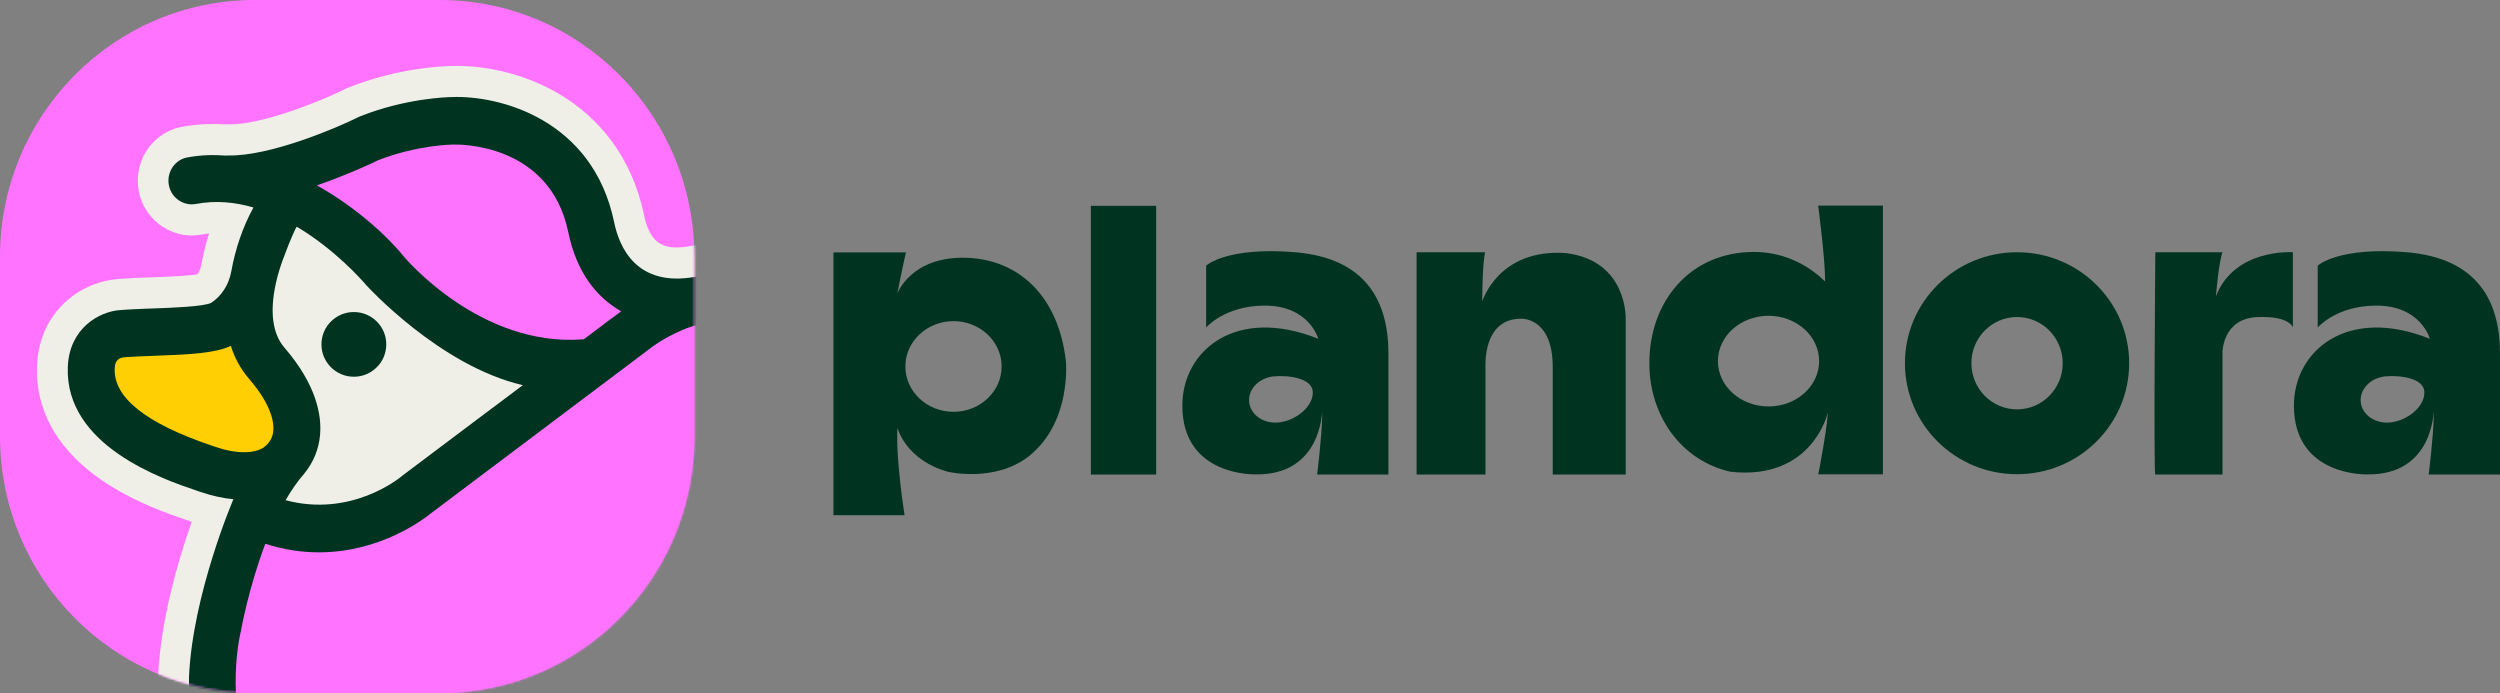
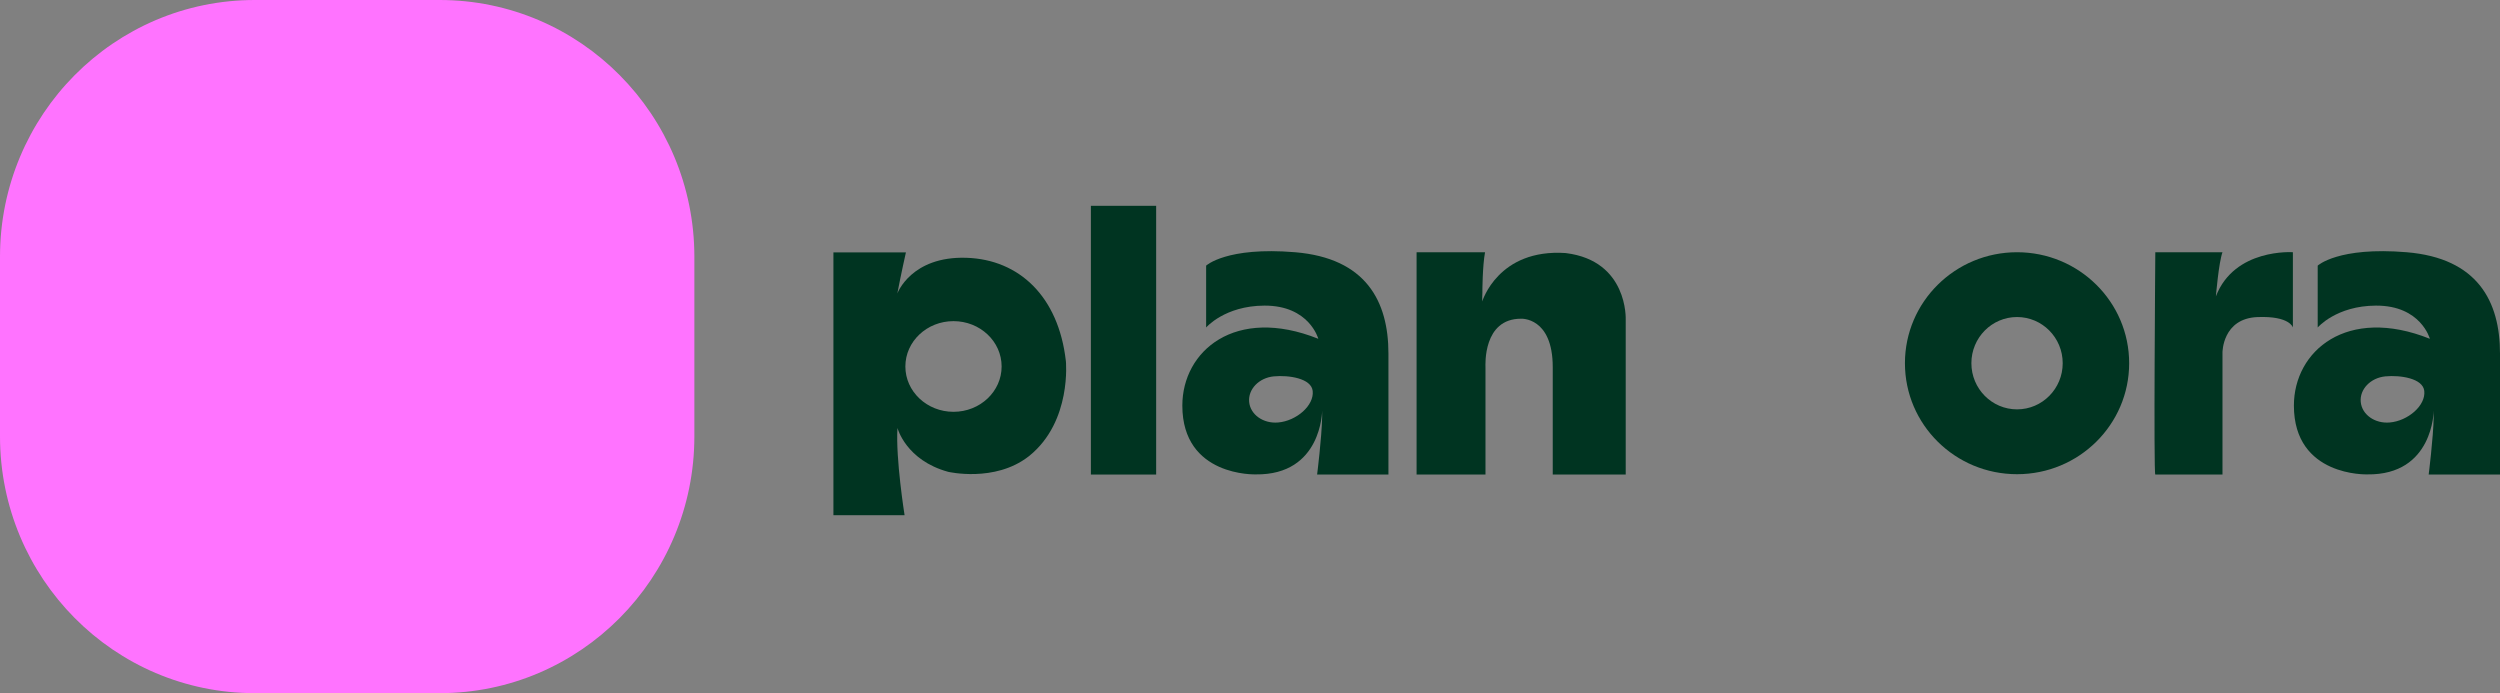
<svg xmlns="http://www.w3.org/2000/svg" width="1082" height="300" viewBox="0 0 1082 300" fill="none">
  <rect x="0" y="0" width="1082" height="300" fill="#808080" stroke="none" />
  <path d="M190.252 300H110.271C95.041 300 80.541 296.89 67.351 291.269C54.151 285.639 42.27 277.509 32.3 267.448C22.32 257.387 14.25 245.406 8.67 232.115C3.09 218.815 0 204.194 0 188.853V111.147C0 95.796 3.08 81.175 8.67 67.885C14.25 54.584 22.32 42.603 32.3 32.552C42.28 22.491 54.16 14.361 67.351 8.731C80.551 3.1 95.051 0 110.271 0H190.252C205.482 0 219.982 3.11 233.172 8.731C246.372 14.361 258.252 22.491 268.222 32.552C278.203 42.613 286.273 54.594 291.853 67.885C297.433 81.185 300.523 95.806 300.523 111.147V188.853C300.523 204.204 297.443 218.825 291.853 232.115C286.273 245.416 278.203 257.397 268.222 267.448C258.242 277.509 246.362 285.639 233.172 291.269C219.972 296.9 205.472 300 190.252 300Z" fill="#FF73FF" />
  <mask id="mask0_19080_41281" style="mask-type:luminance" maskUnits="userSpaceOnUse" x="0" y="0" width="301" height="300">
-     <path d="M190.252 300H110.271C95.041 300 80.541 296.89 67.351 291.269C54.151 285.639 42.27 277.509 32.3 267.448C22.32 257.387 14.25 245.406 8.67 232.115C3.09 218.815 0 204.194 0 188.853V111.147C0 95.796 3.08 81.175 8.67 67.885C14.25 54.584 22.32 42.603 32.3 32.552C42.28 22.491 54.16 14.361 67.351 8.731C80.551 3.1 95.051 0 110.271 0H190.252C205.482 0 219.982 3.11 233.172 8.731C246.372 14.361 258.252 22.491 268.222 32.552C278.203 42.613 286.273 54.594 291.853 67.885C297.433 81.185 300.523 95.806 300.523 111.147V188.853C300.523 204.204 297.443 218.825 291.853 232.115C286.273 245.416 278.203 257.397 268.222 267.448C258.242 277.509 246.362 285.639 233.172 291.269C219.972 296.9 205.472 300 190.252 300Z" fill="white" />
-   </mask>
+     </mask>
  <g mask="url(#mask0_19080_41281)">
    <path d="M306.492 105.517C303.802 105.697 301.052 106.057 298.282 106.597C296.372 106.927 294.672 107.097 292.962 107.097C291.252 107.097 289.712 106.917 288.362 106.547C286.562 106.057 285.072 105.237 283.812 104.017C282.622 102.877 281.582 101.337 280.722 99.446C279.922 97.706 279.292 95.726 278.842 93.536C276.292 81.105 271.452 70.064 264.452 60.704C258.342 52.543 250.642 45.713 241.572 40.422C234.031 36.032 225.711 32.772 216.841 30.742C210.451 29.282 203.861 28.512 197.801 28.512C196.961 28.512 196.121 28.532 195.311 28.562C194.411 28.582 192.671 28.632 190.261 28.812C187.051 29.052 183.711 29.442 180.321 29.952C175.801 30.642 171.271 31.562 166.871 32.692C161.441 34.082 156.131 35.792 151.101 37.782C150.911 37.852 150.731 37.932 150.601 37.982C150.471 38.032 150.341 38.102 150.211 38.152C150.051 38.222 149.891 38.292 149.741 38.372C149.611 38.422 149.301 38.582 149.301 38.582C146.791 39.833 143.331 41.393 139.791 42.873C135.131 44.823 130.47 46.593 125.95 48.123C120.54 49.963 115.54 51.373 111.08 52.343C106.54 53.333 102.67 53.823 99.57 53.823H98.57C98.33 53.823 98.08 53.823 97.83 53.843C96.54 53.763 95.25 53.703 93.99 53.683C93.46 53.673 92.93 53.673 92.41 53.673C91.24 53.673 90.06 53.693 88.92 53.743C87.21 53.813 85.49 53.953 83.8 54.143C82.07 54.343 80.34 54.603 78.66 54.913C75.72 55.464 72.96 56.564 70.44 58.194C68.04 59.744 65.96 61.704 64.26 64.034C62.58 66.324 61.33 68.874 60.55 71.625C59.75 74.445 59.47 77.355 59.73 80.275C60.02 83.655 61 86.856 62.64 89.816C64.21 92.646 66.31 95.076 68.85 97.046C71.41 99.026 74.3 100.427 77.42 101.217C79.25 101.677 81.13 101.907 83.02 101.907C84.47 101.907 85.93 101.767 87.36 101.497C88.39 101.297 89.44 101.147 90.5 101.047C89.91 102.897 89.36 104.787 88.86 106.697C88.14 109.457 87.52 112.297 87.01 115.137C86.92 115.658 86.77 116.178 86.57 116.668C86.38 117.148 86.15 117.598 85.88 118.008C85.7 118.278 85.51 118.538 85.3 118.778C85.29 118.778 85.27 118.778 85.25 118.778C83.83 118.978 81.93 119.178 79.6 119.348C77.57 119.498 75.24 119.638 72.47 119.758C70.08 119.868 67.79 119.948 65.81 120.028H65.68C64.36 120.078 63.06 120.128 61.79 120.168C60.49 120.218 59.22 120.268 57.99 120.328C56.72 120.388 55.49 120.448 54.31 120.528C53.11 120.598 51.96 120.678 50.87 120.778C47.23 121.038 43.41 121.958 39.8 123.428C35.76 125.078 32.06 127.368 28.829 130.228C25.09 133.539 22.099 137.499 19.939 141.989C17.579 146.91 16.259 152.37 16.029 158.22C15.599 168.991 18.389 179.092 24.32 188.252C28.939 195.383 35.5 201.913 43.81 207.664C49.84 211.834 56.93 215.674 64.88 219.094C71.34 221.875 76.95 223.775 80.67 225.035C80.67 225.035 82.69 225.725 82.98 225.815C77.34 241.856 69.48 268.158 68.47 292.619V292.799L68.46 292.979C68.44 294.719 68.44 296.2 68.46 297.65C68.47 298.61 68.53 299.57 68.57 300.53H306.522V105.517H306.492Z" fill="#EFEFE7" />
    <path d="M106.1 140.979C106.1 140.979 106.34 142.339 106.9 144.449C107.47 146.569 108.35 149.43 109.65 152.44C110.95 155.45 112.66 158.61 114.87 161.3C117.07 163.991 119.78 166.221 123.07 167.371C126.36 168.521 128.78 171.861 129.99 176.131C131.2 180.392 131.21 185.592 129.67 190.442C128.13 195.293 125.05 199.803 120.08 202.703C115.11 205.613 108.26 206.913 99.17 205.343C90.09 203.773 81.799 200.983 74.469 197.443C67.139 193.913 60.769 189.642 55.529 185.132C50.289 180.622 46.169 175.871 43.339 171.371C40.519 166.871 38.989 162.63 38.909 159.13C38.839 155.63 40.039 152.97 42.109 150.95C44.179 148.93 47.109 147.549 50.499 146.599C53.879 145.649 57.719 145.139 61.589 144.869C65.469 144.599 69.379 144.559 72.909 144.559C76.439 144.559 80.29 144.339 84.07 143.999C87.84 143.669 91.55 143.219 94.81 142.769C98.07 142.329 100.9 141.879 102.91 141.539C104.92 141.209 106.11 140.979 106.11 140.979H106.1Z" fill="#FFCE03" />
    <path d="M159.75 59.984C159.75 59.984 161.61 59.024 164.94 57.824C168.27 56.624 173.06 55.184 178.92 54.224C184.78 53.263 191.72 52.783 199.33 53.503C206.94 54.224 215.22 56.144 223.791 59.974C232.361 63.804 238.491 68.835 243.201 74.465C247.911 80.095 251.171 86.326 254.001 92.576C256.821 98.817 259.211 105.067 262.151 110.727C265.091 116.398 268.581 121.468 273.621 125.378C273.621 125.378 274.291 125.688 275.281 126.158C276.261 126.638 277.581 127.268 278.851 127.928C280.121 128.588 281.371 129.269 282.231 129.829C283.091 130.389 283.561 130.829 283.301 131.009C283.041 131.189 280.731 133.029 277.421 135.699C274.111 138.369 269.791 141.859 265.501 145.33C261.211 148.8 256.961 152.25 253.781 154.84C250.601 157.42 248.491 159.141 248.491 159.141C248.491 159.141 246.231 158.95 242.421 158.32C238.611 157.69 233.261 156.64 227.081 154.92C220.911 153.19 213.9 150.79 206.78 147.48C199.67 144.169 192.44 139.949 185.83 134.579C179.22 129.209 172.52 123.438 165.94 117.798C159.36 112.157 152.9 106.637 146.76 101.757C140.63 96.876 134.82 92.636 129.54 89.546C124.26 86.456 119.52 84.516 115.52 84.266C115.52 84.266 116.46 83.496 118.32 82.155C120.18 80.815 122.96 78.905 126.67 76.615C130.37 74.325 134.98 71.675 140.5 68.835C146.01 66.004 152.43 62.994 159.74 60.004L159.75 59.984Z" fill="#FD73FD" />
    <path d="M167.181 149.05C167.181 150.99 166.781 152.82 166.081 154.5C165.371 156.18 164.351 157.69 163.071 158.95C161.801 160.211 160.291 161.241 158.611 161.951C156.931 162.661 155.091 163.051 153.151 163.051C151.211 163.051 149.371 162.661 147.691 161.951C146.021 161.241 144.501 160.221 143.231 158.95C141.961 157.69 140.941 156.17 140.221 154.5C139.511 152.83 139.121 150.99 139.121 149.05C139.121 147.11 139.521 145.279 140.221 143.599C140.931 141.929 141.951 140.409 143.231 139.149C144.501 137.889 146.011 136.859 147.691 136.149C149.361 135.439 151.211 135.049 153.151 135.049C155.091 135.049 156.931 135.439 158.611 136.149C160.281 136.859 161.801 137.879 163.071 139.149C164.341 140.409 165.361 141.929 166.081 143.599C166.801 145.269 167.181 147.11 167.181 149.05Z" fill="#003421" />
    <path d="M306.962 127.088C299.172 126.848 289.542 130.299 278.871 136.039C265.261 143.37 250.001 154.4 234.831 166.211C219.661 178.022 204.591 190.583 191.351 200.963C178.12 211.344 166.73 219.545 158.94 222.615C151.15 225.685 144.25 227.215 138.29 227.795C132.33 228.365 127.3 227.985 123.24 227.225C119.18 226.455 116.11 225.305 114.04 224.345C111.97 223.385 110.92 222.625 110.92 222.625C110.92 222.625 92.59 256.747 94.68 300.68H306.952V127.098L306.962 127.088Z" fill="#FF73FF" />
    <path d="M306.493 119.058C304.533 119.228 302.593 119.468 300.703 119.838C294.403 120.958 289.202 120.708 284.922 119.548C280.642 118.388 277.272 116.308 274.632 113.748C271.982 111.197 270.052 108.167 268.652 105.097C267.252 102.037 266.372 98.937 265.822 96.266C263.522 85.096 259.262 76.065 253.842 68.815C248.422 61.574 241.852 56.114 234.932 52.074C228.012 48.033 220.732 45.423 213.922 43.863C207.102 42.313 200.762 41.803 195.672 42.003C195.102 42.003 193.562 42.043 191.262 42.223C188.962 42.403 185.921 42.703 182.341 43.253C178.751 43.803 174.621 44.593 170.151 45.733C165.681 46.873 160.891 48.363 155.971 50.303C155.901 50.333 155.841 50.353 155.771 50.383C155.701 50.413 155.641 50.433 155.571 50.473C155.501 50.513 155.441 50.533 155.371 50.563C155.301 50.593 155.241 50.623 155.171 50.663C152.781 51.843 149.201 53.504 144.881 55.314C140.561 57.124 135.501 59.084 130.181 60.894C124.851 62.694 119.271 64.344 113.871 65.514C108.481 66.684 103.281 67.385 98.751 67.294H98.531C98.481 67.294 98.421 67.294 98.371 67.294C98.321 67.294 98.271 67.305 98.211 67.314C98.161 67.314 98.111 67.325 98.051 67.335C98.001 67.335 97.951 67.344 97.891 67.344C96.491 67.234 95.081 67.165 93.671 67.135C92.261 67.105 90.851 67.124 89.451 67.184C88.051 67.245 86.631 67.355 85.231 67.514C83.831 67.674 82.43 67.885 81.02 68.145C79.751 68.385 78.591 68.855 77.561 69.525C76.531 70.195 75.63 71.045 74.91 72.025C74.191 73.015 73.641 74.125 73.3 75.325C72.96 76.525 72.83 77.795 72.94 79.095C73.07 80.595 73.51 81.986 74.191 83.216C74.871 84.446 75.79 85.506 76.891 86.346C77.981 87.186 79.24 87.806 80.581 88.146C81.93 88.486 83.371 88.536 84.841 88.266C86.981 87.856 89.111 87.606 91.221 87.496C93.331 87.386 95.431 87.406 97.511 87.556C99.591 87.706 101.641 87.976 103.671 88.356C105.701 88.736 107.711 89.216 109.681 89.796C108.541 91.886 107.491 94.036 106.521 96.226C105.551 98.427 104.661 100.687 103.861 103.007C103.061 105.327 102.341 107.687 101.711 110.117C101.081 112.538 100.541 115.018 100.081 117.558C99.821 118.978 99.431 120.358 98.911 121.668C98.391 122.978 97.751 124.228 97.001 125.378C96.251 126.538 95.401 127.609 94.451 128.569C93.501 129.529 92.461 130.369 91.351 131.099C90.511 131.499 89.041 131.839 87.161 132.109C85.281 132.389 83.001 132.609 80.57 132.789C78.141 132.969 75.55 133.109 73.07 133.229C70.58 133.349 68.19 133.429 66.14 133.499C64.84 133.549 63.55 133.599 62.29 133.639C61.03 133.689 59.8 133.739 58.6 133.799C57.4 133.859 56.24 133.919 55.12 133.979C54 134.049 52.92 134.119 51.9 134.209C49.73 134.359 47.27 134.909 44.8 135.919C42.33 136.929 39.85 138.389 37.61 140.369C35.38 142.34 33.4 144.83 31.93 147.88C30.46 150.93 29.52 154.54 29.35 158.771C29.01 167.321 31.43 174.642 35.48 180.892C39.52 187.133 45.19 192.313 51.35 196.563C57.5 200.813 64.13 204.144 70.11 206.714C76.081 209.284 81.4 211.084 84.931 212.274L85.301 212.404L85.671 212.534L86.041 212.664L86.411 212.794C87.771 213.264 89.091 213.674 90.371 214.034C91.661 214.394 92.901 214.704 94.121 214.974C95.331 215.244 96.511 215.464 97.671 215.644C98.821 215.824 99.931 215.964 101.011 216.064C101.011 216.064 83.27 257.397 81.79 293.2C81.77 294.58 81.76 296 81.79 297.47C81.811 298.48 81.831 299.52 81.871 300.57H102.101C101.831 294.16 102.081 288.599 102.501 284.229C103.091 278.049 104.001 274.228 104.141 273.658C104.151 273.598 104.171 273.528 104.191 273.458C104.211 273.388 104.221 273.328 104.241 273.258C104.251 273.188 104.271 273.128 104.281 273.058C104.291 272.988 104.311 272.928 104.311 272.858C104.321 272.788 104.541 271.588 104.961 269.538C105.381 267.478 106.021 264.578 106.891 261.087C107.751 257.597 108.841 253.527 110.161 249.147C111.481 244.766 113.031 240.076 114.831 235.346C116.881 236.006 118.911 236.566 120.901 237.036C122.901 237.506 124.861 237.886 126.801 238.186C128.741 238.486 130.641 238.706 132.521 238.846C134.391 238.986 136.231 239.056 138.031 239.056C144.751 239.056 150.971 238.136 156.551 236.736C162.141 235.326 167.111 233.426 171.311 231.455C175.521 229.485 178.971 227.445 181.551 225.755C184.121 224.065 185.822 222.735 186.502 222.165L210.612 204.034L234.722 185.902L258.832 167.771L282.942 149.64C282.942 149.64 283.612 149.15 284.702 148.45C285.792 147.75 287.352 146.79 289.232 145.76C291.122 144.73 293.333 143.64 295.753 142.649C298.163 141.659 300.783 140.789 303.473 140.209C303.523 140.209 303.583 140.199 303.643 140.179C303.693 140.179 303.753 140.169 303.813 140.159C303.863 140.159 303.933 140.149 303.983 140.139C304.033 140.129 304.093 140.129 304.153 140.109C304.193 140.109 304.243 140.089 304.283 140.079C304.323 140.069 304.363 140.049 304.403 140.039L304.523 139.999C304.523 139.999 304.603 139.969 304.643 139.969C305.243 139.859 305.853 139.779 306.463 139.699V119.098L306.493 119.058ZM118.301 186.382C118.251 186.892 118.181 187.392 118.071 187.863C117.961 188.333 117.821 188.793 117.651 189.233C117.471 189.673 117.271 190.093 117.041 190.493C116.801 190.893 116.531 191.283 116.231 191.653C116.221 191.663 116.201 191.683 116.191 191.703C116.181 191.723 116.161 191.733 116.151 191.753C116.141 191.763 116.121 191.783 116.111 191.803C116.101 191.813 116.081 191.833 116.071 191.853C115.971 191.973 115.871 192.083 115.761 192.193C115.651 192.313 115.541 192.413 115.441 192.523C115.331 192.633 115.211 192.743 115.101 192.853C114.981 192.963 114.861 193.063 114.731 193.163C114.611 193.263 114.531 193.323 114.471 193.363C114.411 193.413 114.361 193.433 114.331 193.463C114.301 193.493 114.261 193.513 114.231 193.543C114.201 193.573 114.151 193.623 114.091 193.703C113.791 193.903 113.181 194.273 112.221 194.653C111.261 195.023 109.941 195.393 108.231 195.583C106.521 195.783 104.421 195.803 101.891 195.483C99.361 195.163 96.401 194.493 92.981 193.313V193.333L92.571 193.193L92.171 193.053L91.771 192.913L91.371 192.773C84.331 190.383 78.171 187.893 72.891 185.312C67.62 182.722 63.24 180.042 59.75 177.272C56.26 174.502 53.68 171.631 51.99 168.681C50.3 165.721 49.52 162.691 49.64 159.571C49.65 159.211 49.67 158.751 49.75 158.261C49.82 157.771 49.96 157.251 50.21 156.76C50.46 156.27 50.82 155.8 51.34 155.43C51.87 155.06 52.56 154.78 53.48 154.65C54.42 154.57 55.41 154.5 56.46 154.44C57.51 154.38 58.6 154.32 59.72 154.27C60.84 154.22 62.01 154.17 63.2 154.13C64.39 154.08 65.61 154.04 66.85 153.99C70.8 153.85 74.421 153.7 77.74 153.52C81.061 153.34 84.071 153.1 86.801 152.8C89.531 152.49 91.981 152.11 94.151 151.6C96.331 151.1 98.251 150.47 99.921 149.69C100.301 150.9 100.741 152.12 101.241 153.33C101.751 154.54 102.311 155.74 102.951 156.93C103.591 158.121 104.301 159.301 105.101 160.461C105.901 161.621 106.761 162.751 107.721 163.861C110.191 166.731 112.111 169.351 113.591 171.721C115.071 174.102 116.111 176.222 116.831 178.112C117.551 179.992 117.961 181.622 118.161 183.002C118.361 184.382 118.371 185.512 118.291 186.382H118.301ZM213.262 176.452L200.252 186.232L187.242 196.013L174.231 205.794C174.231 205.794 174.161 205.844 174.121 205.884C174.081 205.914 174.041 205.944 174.001 205.984C173.961 206.024 173.921 206.044 173.881 206.084C173.841 206.114 173.811 206.144 173.771 206.174C173.531 206.374 172.041 207.594 169.501 209.194C166.961 210.784 163.371 212.764 158.931 214.474C154.491 216.194 149.191 217.635 143.241 218.185C137.291 218.735 130.681 218.385 123.611 216.484C124.221 215.414 124.851 214.374 125.501 213.344C126.151 212.324 126.811 211.324 127.481 210.354C128.151 209.384 128.851 208.444 129.561 207.534C130.271 206.624 131.001 205.754 131.741 204.914C131.741 204.914 131.741 204.904 131.751 204.894C131.751 204.894 131.751 204.884 131.761 204.874C131.761 204.874 131.761 204.864 131.771 204.854C131.771 204.854 131.771 204.844 131.781 204.834C132.741 203.664 133.611 202.424 134.381 201.123C135.151 199.833 135.821 198.473 136.401 197.073C136.971 195.673 137.431 194.223 137.791 192.733C138.151 191.243 138.401 189.713 138.531 188.163C138.711 186.102 138.711 183.732 138.391 181.082C138.071 178.422 137.431 175.492 136.331 172.301C135.231 169.111 133.671 165.671 131.501 162.001C129.331 158.341 126.551 154.45 123.031 150.37C122.321 149.55 121.711 148.68 121.181 147.78C120.651 146.88 120.201 145.96 119.831 145.01C119.451 144.06 119.151 143.1 118.911 142.13C118.671 141.159 118.491 140.189 118.351 139.219C118.351 139.219 118.201 138.529 118.101 137.209C118.001 135.889 117.931 133.939 118.101 131.419V131.449C118.261 128.919 118.661 125.828 119.481 122.208C120.301 118.588 121.541 114.458 123.381 109.867C123.891 108.467 124.401 107.157 124.881 105.947C125.371 104.747 125.821 103.657 126.231 102.697C126.641 101.747 127.011 100.917 127.321 100.257C127.621 99.597 127.871 99.097 128.021 98.777C128.051 98.727 128.091 98.657 128.121 98.607C128.151 98.557 128.191 98.497 128.231 98.447C128.261 98.397 128.301 98.337 128.341 98.287C128.371 98.237 128.411 98.177 128.441 98.117C132.541 100.557 136.341 103.207 139.781 105.857C143.221 108.507 146.281 111.147 148.911 113.568C151.531 115.988 153.711 118.168 155.351 119.918C157.001 121.658 158.131 122.948 158.651 123.568C158.651 123.568 160.621 125.738 164.161 129.139C167.691 132.529 172.771 137.139 178.971 142.02C185.171 146.89 192.502 152.02 200.532 156.46C208.562 160.891 217.282 164.621 226.272 166.701L213.262 176.482V176.452ZM264.762 137.749L260.722 140.789L256.682 143.83L252.642 146.87H252.562C252.562 146.87 252.512 146.87 252.492 146.87C252.462 146.87 252.442 146.87 252.422 146.87C252.402 146.87 252.372 146.87 252.342 146.87C241.122 147.73 230.672 145.92 221.302 142.73C211.932 139.539 203.652 134.959 196.762 130.269C189.882 125.588 184.402 120.788 180.641 117.168C176.881 113.548 174.841 111.097 174.841 111.097C172.891 108.697 170.581 106.137 167.951 103.507C165.321 100.867 162.381 98.166 159.171 95.476C155.961 92.786 152.481 90.106 148.801 87.536C145.111 84.966 141.201 82.496 137.131 80.225C140.491 79.085 143.701 77.895 146.641 76.745V76.715C149.581 75.565 152.271 74.455 154.611 73.455C156.951 72.455 158.941 71.555 160.501 70.845C162.061 70.135 163.171 69.595 163.761 69.305C167.961 67.665 172.061 66.424 175.861 65.484C179.661 64.544 183.141 63.904 186.112 63.474C189.082 63.034 191.522 62.814 193.242 62.694C194.952 62.574 195.932 62.564 195.962 62.564H196.312C196.732 62.554 199.552 62.484 203.662 63.004C207.772 63.524 213.172 64.614 218.772 66.934C224.362 69.255 230.162 72.775 235.062 78.155C239.952 83.536 243.942 90.756 245.942 100.467C246.842 104.827 248.062 108.777 249.542 112.338C251.032 115.898 252.792 119.068 254.762 121.888C256.732 124.698 258.932 127.158 261.302 129.289C263.672 131.419 266.192 133.229 268.842 134.729L264.802 137.769L264.762 137.749Z" fill="#003421" />
  </g>
  <path d="M500.385 89.076H472.135V205.383H500.385V89.076Z" fill="#003421" />
  <path d="M872.978 109.167C846.187 109.167 824.457 130.668 824.457 157.2C824.457 183.732 846.177 205.233 872.978 205.233C899.778 205.233 921.498 183.732 921.498 157.2C921.498 130.668 899.778 109.167 872.978 109.167ZM872.978 177.172C862.067 177.172 853.217 168.231 853.217 157.19C853.217 146.149 862.067 137.209 872.978 137.209C883.888 137.209 892.738 146.149 892.738 157.19C892.738 168.231 883.888 177.172 872.978 177.172Z" fill="#003421" />
  <path d="M961.89 109.167H932.819C932.819 109.167 932.039 205.384 932.819 205.384H961.89V152.56C961.89 152.56 961.84 137.829 977.04 137.229C991.09 136.669 992.36 141.73 992.36 141.73V109.157C992.36 109.157 967.07 107.367 959.04 128.269C959.04 128.269 960.24 113.728 961.89 109.157V109.167Z" fill="#003421" />
  <path d="M560.535 109.167C530.835 106.687 522.015 114.968 522.015 114.968V141.739C522.015 141.739 530.035 132.339 547.235 132.269C566.695 132.189 570.565 146.63 570.565 146.63C534.635 132.269 511.715 151.91 511.715 175.532C511.715 206.444 543.495 205.314 543.495 205.314C572.115 205.694 572.225 177.682 572.225 177.682V180.412C572.025 189.823 570.045 205.384 570.045 205.384H600.916V153.04C600.916 130.329 591.166 111.727 560.535 109.167ZM553.185 182.852C546.765 183.412 541.155 179.472 540.635 173.961C540.115 168.451 544.905 163.501 551.315 162.891C557.725 162.291 567.545 163.711 568.135 169.211C568.805 175.532 561.085 182.162 553.185 182.852Z" fill="#003421" />
  <path d="M1041.62 109.167C1011.92 106.687 1003.1 114.968 1003.1 114.968V141.739C1003.1 141.739 1011.12 132.339 1028.32 132.269C1047.78 132.189 1051.65 146.63 1051.65 146.63C1015.72 132.269 992.799 151.91 992.799 175.532C992.799 206.444 1024.58 205.314 1024.58 205.314C1053.2 205.694 1053.31 177.682 1053.31 177.682V180.412C1053.11 189.823 1051.13 205.384 1051.13 205.384H1082V153.04C1082 130.329 1072.25 111.727 1041.62 109.167ZM1034.28 182.852C1027.86 183.412 1022.25 179.472 1021.73 173.961C1021.21 168.451 1026 163.501 1032.41 162.891C1038.82 162.291 1048.64 163.711 1049.23 169.211C1049.9 175.532 1042.18 182.162 1034.28 182.852Z" fill="#003421" />
-   <path d="M786.917 88.966C786.917 88.966 789.867 111.967 789.867 120.178V121.808C781.787 113.877 770.997 109.037 759.136 109.037C731.306 109.037 713.836 130.579 713.836 157.16C713.836 180.222 727.886 199.483 749.006 204.183C784.477 208.044 791.107 178.532 791.107 178.532C790.947 180.972 790.577 184.042 790.107 187.222C790.117 187.192 790.127 187.162 790.127 187.162C790.107 187.282 790.087 187.392 790.057 187.512C789.457 191.553 788.727 195.743 788.117 199.043C787.757 201.253 787.357 203.433 786.917 205.284H814.927V88.976H786.917V88.966ZM765.416 175.912C753.316 175.912 743.516 167.121 743.516 156.29C743.516 145.46 753.316 136.669 765.416 136.669C777.517 136.669 787.317 145.46 787.317 156.29C787.317 167.121 777.507 175.912 765.416 175.912Z" fill="#003421" />
  <path d="M461.294 156.15C458.094 128.229 441.034 112.348 418.384 111.577C394.313 110.747 388.363 127.038 388.363 127.038C389.973 118.538 392.083 109.237 392.083 109.237H360.703V222.985H391.503C391.503 222.985 387.593 198.453 388.423 185.232C388.423 185.232 392.043 199.193 410.364 204.204C410.364 204.204 430.454 208.914 445.084 197.613C445.084 197.613 445.104 197.603 445.114 197.593C445.274 197.473 445.434 197.343 445.594 197.213C463.974 182.262 461.304 156.15 461.304 156.15H461.294ZM412.674 178.232C401.173 178.232 391.843 169.441 391.843 158.611C391.843 147.78 401.163 138.989 412.674 138.989C424.184 138.989 433.504 147.78 433.504 158.611C433.504 169.441 424.184 178.232 412.674 178.232Z" fill="#003421" />
  <path d="M677.716 109.527C648.396 107.487 641.516 130.468 641.516 130.468C641.476 129.568 641.516 128.028 641.596 126.168C641.596 126.178 641.576 126.198 641.576 126.208C641.576 126.208 641.606 115.147 642.726 109.167H613.096V205.383H642.916V158.91C642.916 158.02 641.776 137.939 658.276 137.939C658.276 137.939 672.026 137.099 672.026 158.89V205.393H703.607V138.289C703.607 138.289 704.697 112.867 677.716 109.537V109.527Z" fill="#003421" />
</svg>